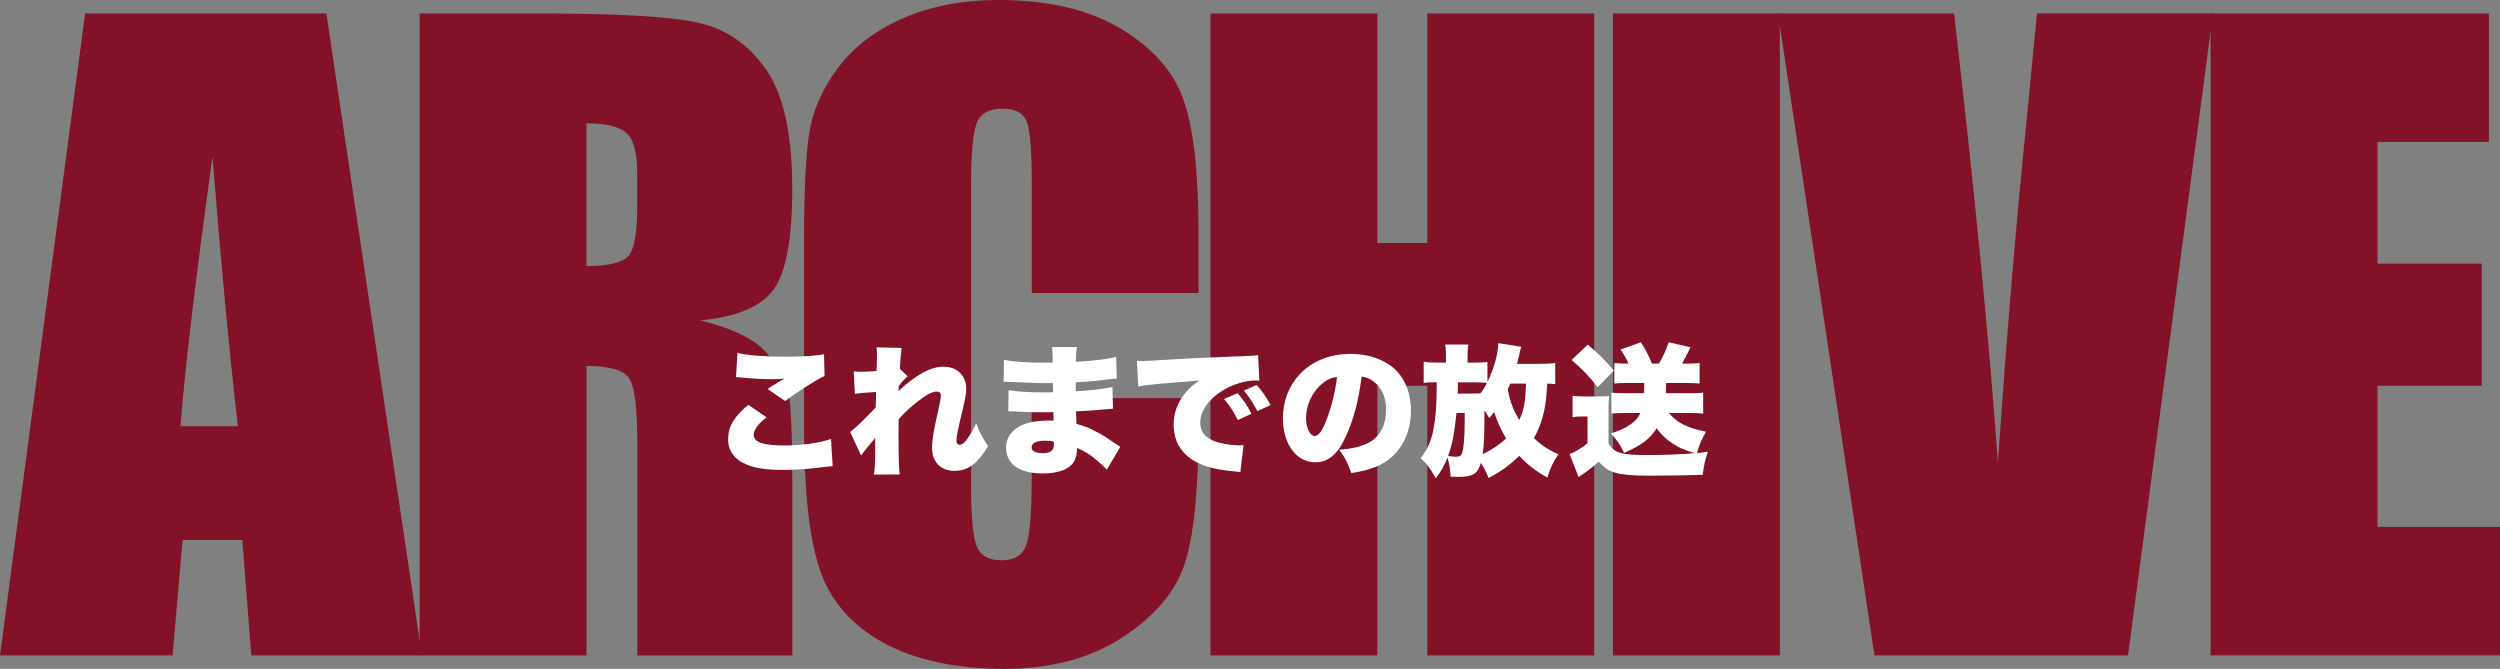
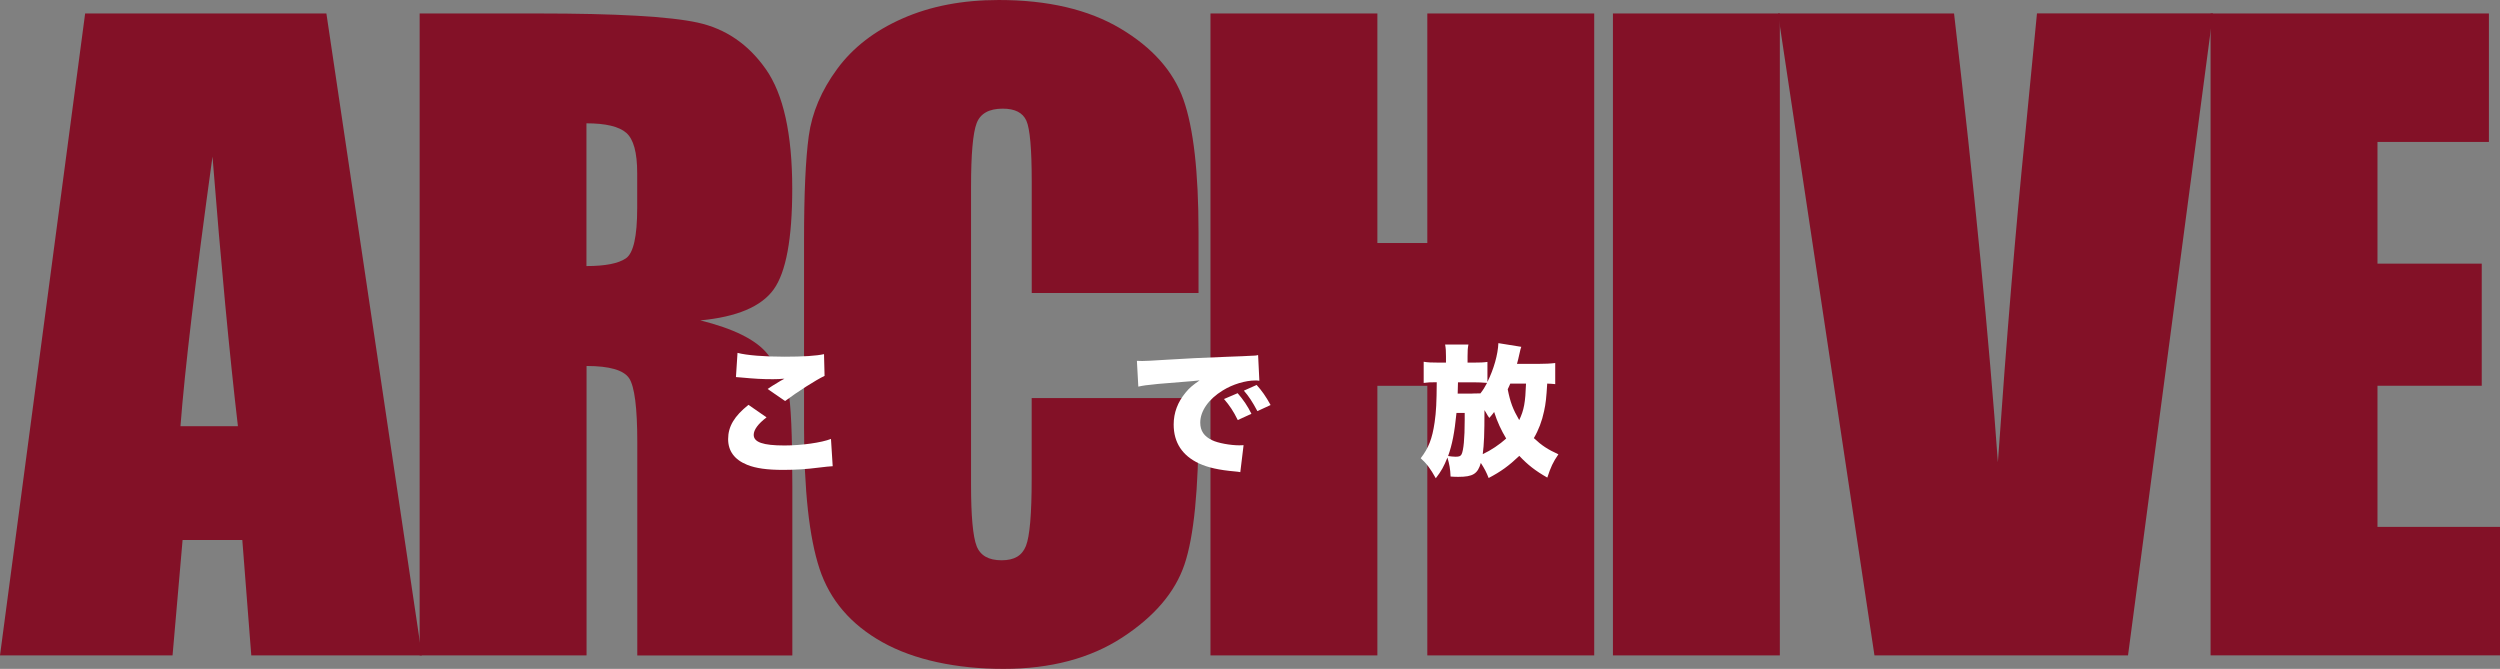
<svg xmlns="http://www.w3.org/2000/svg" id="_レイヤー_2" data-name="レイヤー 2" viewBox="0 0 495.65 132.61">
  <rect x="0" y="0" width="495.65" height="132.61" fill="#808080" stroke="none" />
  <defs>
    <style>
      .cls-1 {
        fill: #831127;
      }

      .cls-2 {
        fill: #fff;
      }
    </style>
  </defs>
  <g id="_レイヤー_1-2" data-name="レイヤー 1">
    <g>
      <path class="cls-1" d="M64.71,2.67l18.93,127.27h-33.82l-1.78-22.88h-11.84l-1.99,22.88H0L16.88,2.67h47.83ZM47.17,84.5c-1.68-14.42-3.36-32.23-5.04-53.45-3.37,24.37-5.49,42.19-6.35,53.45h11.39Z" />
      <path class="cls-1" d="M83.17,2.67h23.43c15.62,0,26.19.6,31.72,1.81,5.53,1.21,10.04,4.28,13.52,9.24,3.48,4.95,5.23,12.85,5.23,23.7,0,9.9-1.23,16.56-3.69,19.97-2.46,3.41-7.31,5.45-14.54,6.13,6.55,1.62,10.95,3.8,13.21,6.52,2.25,2.73,3.66,5.23,4.21,7.51.55,2.28.83,8.56.83,18.83v33.57h-30.74v-42.29c0-6.81-.54-11.03-1.61-12.66-1.08-1.62-3.89-2.44-8.45-2.44v57.38h-33.09V2.67ZM116.27,24.45v28.3c3.72,0,6.33-.51,7.82-1.53,1.49-1.02,2.24-4.33,2.24-9.94v-7c0-4.04-.72-6.68-2.16-7.94s-4.08-1.89-7.9-1.89Z" />
      <path class="cls-1" d="M237.64,58.09h-33.09v-22.12c0-6.43-.35-10.45-1.06-12.04-.71-1.59-2.27-2.39-4.68-2.39-2.73,0-4.46.97-5.19,2.91-.73,1.94-1.1,6.13-1.1,12.58v59.11c0,6.18.37,10.22,1.1,12.11.73,1.89,2.38,2.83,4.95,2.83s4.07-.94,4.83-2.84,1.14-6.33,1.14-13.32v-16h33.09v4.96c0,13.17-.93,22.51-2.79,28.02-1.86,5.51-5.97,10.34-12.34,14.49-6.37,4.15-14.22,6.22-23.54,6.22s-17.69-1.76-23.98-5.27c-6.29-3.51-10.45-8.37-12.5-14.58s-3.07-15.55-3.07-28.02v-37.18c0-9.17.31-16.05.94-20.63s2.5-9,5.62-13.25c3.12-4.25,7.44-7.59,12.97-10.02,5.53-2.44,11.88-3.66,19.06-3.66,9.75,0,17.79,1.88,24.13,5.65s10.51,8.47,12.5,14.09c1.99,5.62,2.99,14.38,2.99,26.26v12.09Z" />
      <path class="cls-1" d="M316.07,2.67v127.27h-33.09v-53.45h-9.9v53.45h-33.09V2.67h33.09v45.51h9.9V2.67h33.09Z" />
      <path class="cls-1" d="M352.87,2.67v127.27h-33.09V2.67h33.09Z" />
      <path class="cls-1" d="M438.74,2.67l-16.84,127.27h-50.27L352.51,2.67h34.9c4.06,35.06,6.95,64.72,8.69,88.98,1.71-24.52,3.52-46.3,5.45-65.32l2.3-23.67h34.9Z" />
      <path class="cls-1" d="M438.27,2.67h55.18v25.47h-22.09v24.13h20.67v24.21h-20.67v27.98h24.29v25.47h-57.38V2.67Z" />
    </g>
    <g>
      <path class="cls-2" d="M151.97,82.75c-1.66,1.27-2.54,2.45-2.54,3.46,0,1.46,1.83,2.11,6.11,2.11,3.32,0,7.35-.56,9.21-1.3l.34,5.41q-.76.03-2.79.28c-2.37.31-4.71.45-7.01.45-3.18,0-5.44-.31-7.16-1.01-2.51-1.01-3.77-2.73-3.77-5.1,0-2.51,1.24-4.56,4.03-6.79l3.58,2.48ZM146.22,69.96c1.83.48,5.27.76,9.32.76,3.66,0,6.37-.17,7.83-.51l.11,4.31c-1.75.84-5.3,3.1-7.83,4.99l-3.46-2.39c.82-.56.87-.59,2.23-1.41.37-.23.39-.25.68-.39.2-.11.22-.11.45-.25-.93.08-1.35.11-2.31.11-2.14,0-3.55-.08-6.34-.34-.51-.06-.59-.06-.99-.08l.31-4.79Z" />
-       <path class="cls-2" d="M168.57,85.63c.76-.59,1.21-.99,1.97-1.72,1.89-1.92,2.93-2.93,3.07-3.1.03-.45.06-1.27.08-3.1q-3.16.2-4.2.37l-.23-4.45c.65.06.99.08,1.46.08.7,0,1.89-.06,3.07-.14q.03-.34.03-.9c.03-.59.06-1.3.06-1.94,0-.87-.03-1.16-.11-1.86l4.99.11c-.11.68-.28,2.45-.34,4.17l1.55,1.46c-.51.37-1.07,1.01-1.78,1.92l-.03.39c0,.31,0,.37-.03.62,3.52-3.27,6.42-4.84,8.9-4.84,2.73,0,4.53,1.75,4.53,4.39,0,.96-.17,1.89-.73,4.25-.87,3.55-1.21,5.32-1.21,6.03,0,.51.25.82.68.82s1.01-.48,1.55-1.27c.7-1.01,1.35-2.17,1.69-3.01.65,1.78,1.13,2.7,2.37,4.54-2.17,3.55-4,4.9-6.7,4.9s-4.42-1.77-4.42-4.54c0-1.58.28-3.27,1.24-7.49.34-1.49.51-2.45.51-2.9,0-.51-.31-.79-.82-.79-.68,0-1.66.42-2.68,1.16-1.89,1.32-3.66,2.9-4.87,4.34-.03,1.32-.03,2.14-.03,2.96,0,4,.08,6.87.23,7.97l-5.1.03c.17-1.01.25-2.54.25-4.31v-2.96c-2,2.39-2.45,2.96-2.79,3.52l-2.17-4.7Z" />
-       <path class="cls-2" d="M199.06,71.32c1.66.39,4.56.59,8.11.59.34,0,.7,0,1.55-.03-.03-1.86-.06-2.37-.17-3.07h4.96c-.14.76-.14.96-.23,2.93,3.75-.23,6.37-.54,8-.99l.14,4.31c-.82.06-.99.06-2.48.25-1.89.25-3.46.39-5.66.48v1.78c3.18-.17,5.32-.42,7.27-.85l.11,4.31q-.59.03-1.8.14c-1.27.14-3.97.34-5.52.39q.03,1.3.08,2.48c1.46.39,2.37.73,3.86,1.52,1.44.76,1.77.96,3.77,2.34.42.28.62.39,1.07.68l-2.68,4.53q-.84-.9-1.92-1.8c-1.32-1.13-2.71-2-4-2.51,0,1.27-.2,2.11-.68,2.84-.93,1.44-3.07,2.23-6.14,2.23-4.62,0-7.24-1.89-7.24-5.15,0-2.06,1.3-3.75,3.55-4.59,1.32-.51,3.01-.76,5.01-.76h.87c-.03-.96-.06-1.52-.06-1.66-.59,0-1.75.03-2.17.03-1.63,0-2.93-.03-4.54-.11-1.24-.06-1.38-.08-2.22-.08l.06-4.2c1.24.25,4.06.45,6.93.45.59,0,1.01,0,1.89-.03v-.42q0-.06-.03-.73v-.68c-.65.03-.93.03-1.18.03-1.52,0-2-.03-5.24-.17q-1.07-.03-2.11-.08c-.39-.03-.68-.03-.76-.03h-.48l.06-4.37ZM207.21,87.37c-1.72,0-2.7.48-2.7,1.35,0,.7.79,1.13,2.2,1.13,1.58,0,2.25-.54,2.25-1.8,0-.17-.03-.48-.03-.48-.68-.17-1.07-.2-1.72-.2Z" />
      <path class="cls-2" d="M225.4,71.54c.48.03.84.03,1.07.03.73,0,1.75-.06,4.82-.25,4.06-.25,6.79-.39,12.14-.59l2.9-.11,1.18-.06c.96-.03,1.13-.06,1.27-.06.2,0,.31-.03.65-.11l.25,5.1c-.39-.06-.51-.06-.79-.06-1.97,0-4.51.76-6.45,1.97-2.82,1.72-4.48,4.08-4.48,6.39,0,1.63.76,2.73,2.37,3.49,1.13.56,3.61,1.01,5.38,1.01.22,0,.42,0,.84-.03l-.65,5.35c-.39-.08-.48-.08-1.04-.14-3.21-.28-5.32-.76-7.13-1.58-3.32-1.55-5.04-4.14-5.04-7.72,0-2.34.79-4.45,2.39-6.37.73-.9,1.41-1.46,2.76-2.39l-1.32.14c-.62.06-1.61.14-6.87.56-2.62.28-2.76.28-3.97.54l-.28-5.13ZM245.38,77.96c1.13,1.3,1.97,2.54,2.73,4.08l-2.71,1.24c-.87-1.77-1.61-2.87-2.73-4.17l2.71-1.16ZM249.15,76.33c1.01,1.13,1.8,2.22,2.76,3.97l-2.62,1.21c-1.01-1.89-1.72-2.96-2.68-4.06l2.53-1.13Z" />
-       <path class="cls-2" d="M266.85,86.47c-1.63,3.61-3.52,5.18-6.08,5.18-3.77,0-6.42-3.61-6.42-8.76,0-3.3,1.13-6.28,3.24-8.59,2.48-2.7,6.06-4.14,10.2-4.14,3.77,0,7.1,1.27,9.18,3.46,1.8,1.92,2.76,4.65,2.76,7.83,0,3.66-1.38,6.99-3.75,9.1-1.91,1.72-4.14,2.62-8.08,3.24-.68-2.03-1.21-3.04-2.39-4.62,2.65-.2,4.39-.65,5.92-1.44,2.17-1.15,3.38-3.52,3.38-6.54,0-2.39-.84-4.31-2.48-5.55-.73-.56-1.35-.82-2.37-.99-.62,4.84-1.58,8.48-3.1,11.8ZM262.01,76.16c-1.86,1.58-3.07,4.2-3.07,6.7,0,2,.76,3.58,1.75,3.58.71,0,1.44-.99,2.28-3.13.99-2.54,1.8-5.8,2.11-8.59-1.18.17-2.08.59-3.07,1.44Z" />
      <path class="cls-2" d="M308.36,76.16c-.54-.06-.9-.08-1.61-.11-.17,2.79-.28,3.92-.62,5.46-.42,2-1.1,3.77-2.03,5.35,1.55,1.46,2.76,2.25,4.87,3.21-1.07,1.55-1.52,2.54-2.2,4.62-2.37-1.35-3.89-2.54-5.55-4.31-2.11,2-3.63,3.1-6.08,4.39-.45-1.15-.82-1.86-1.55-2.99-.62,2.17-1.58,2.76-4.45,2.76-.42,0-.79,0-1.55-.06-.06-1.52-.22-2.39-.62-3.77-.71,1.77-1.18,2.65-2.31,4.11-1.07-1.92-1.8-2.9-2.99-3.97,1.58-2.06,2.28-3.86,2.76-7.13.31-2.2.39-3.86.42-7.94-1.38,0-1.8.03-2.59.14v-4.2c.87.14,1.49.17,3.04.17h1.38v-1.21c0-1.07-.03-1.61-.17-2.37h4.62c-.14.73-.17,1.24-.17,2.34v1.24h1.15c1.35,0,2.03-.03,2.79-.14v3.97c1.27-2.56,2.08-5.44,2.17-7.69l4.54.73c-.14.37-.17.54-.37,1.41-.17.82-.28,1.21-.48,1.97h4.23c1.24,0,2.56-.06,3.35-.17v4.17ZM288.76,81.88c-.39,3.92-.84,6.25-1.66,8.53.48.08,1.07.14,1.49.14.7,0,.99-.11,1.18-.48.39-.79.62-3.13.62-6.79v-1.41h-1.63ZM291.88,78.02q.9,0,1.63-.03c.59-.76.82-1.15,1.32-2.08-1.1-.08-1.8-.11-2.56-.11h-3.21l-.06,2.23h2.87ZM298.62,86.95c-1.01-1.69-1.75-3.27-2.39-5.27-.34.45-.48.65-.96,1.18-.31-.45-.37-.54-.68-1.1q-.14-.22-.28-.45c0,4.79-.08,6.68-.34,8.73,1.63-.76,3.35-1.92,4.65-3.1ZM299.43,76.05c-.2.45-.22.54-.51,1.13.51,2.59,1.04,3.97,2.28,6.11.96-2.03,1.21-3.46,1.35-7.24h-3.13Z" />
-       <path class="cls-2" d="M318.9,87.91c1.18,1.92,2.54,2.31,7.77,2.31,3.3,0,6.56-.14,9.35-.37-2.08-.62-3.13-1.07-4.45-1.94-1.3-.87-2.23-1.75-3.13-2.99-1.3,2.08-3.01,3.38-6.45,4.87-.76-1.63-1.52-2.76-2.65-3.86,1.69-.51,2.79-1.01,3.92-1.8.96-.62,1.49-1.24,1.97-2.25h-3.24c-.93,0-1.63.03-2.51.11v-4.14c.87.08,1.58.11,2.51.11h3.97c.03-.93.03-1.01.03-2.03h-3.52c-.9,0-1.55.03-2.42.11v-4.06c.85.08,1.58.11,2.48.11h.34c-.39-.93-.82-1.69-1.58-2.79l4.03-1.44c.96,1.49,1.58,2.68,2.2,4.23h1.38c.82-1.35,1.41-2.68,1.94-4.23l4.31.99c-.96,1.97-1.07,2.2-1.66,3.24h1.16c.99,0,1.52-.03,2.31-.11v4.06c-.99-.08-1.8-.11-2.7-.11h-3.94c0,.82-.03,1.35-.06,2.03h5.1c.99,0,1.55-.03,2.31-.11v4.14c-1.07-.08-1.78-.11-2.73-.11h-4.08c1.75,2,3.49,2.9,7.38,3.72-.93,1.58-1.35,2.62-1.8,4.23.65-.06,1.04-.11,2.17-.28-.59,1.8-.79,2.7-1.04,4.59-3.38.11-7.27.17-10.65.17s-5.41-.2-6.68-.59c-1.32-.39-1.83-.73-3.3-2.17-1.15,1.01-2.28,1.92-3.13,2.45-.2.11-.62.42-.84.59l-1.78-4.56c.85-.28,2.17-1.07,3.55-2.14v-5.32h-1.18c-.65,0-1.04.03-1.78.14v-4.25c.82.11,1.24.14,2.34.14h2.73c.76,0,1.49-.03,2.17-.08-.08.87-.11,1.49-.11,3.18v6.22ZM314.79,68.33c2.2,1.86,3.1,2.76,5.18,5.13l-3.21,3.32c-1.78-2.25-2.96-3.52-5.18-5.41l3.21-3.04Z" />
    </g>
  </g>
</svg>